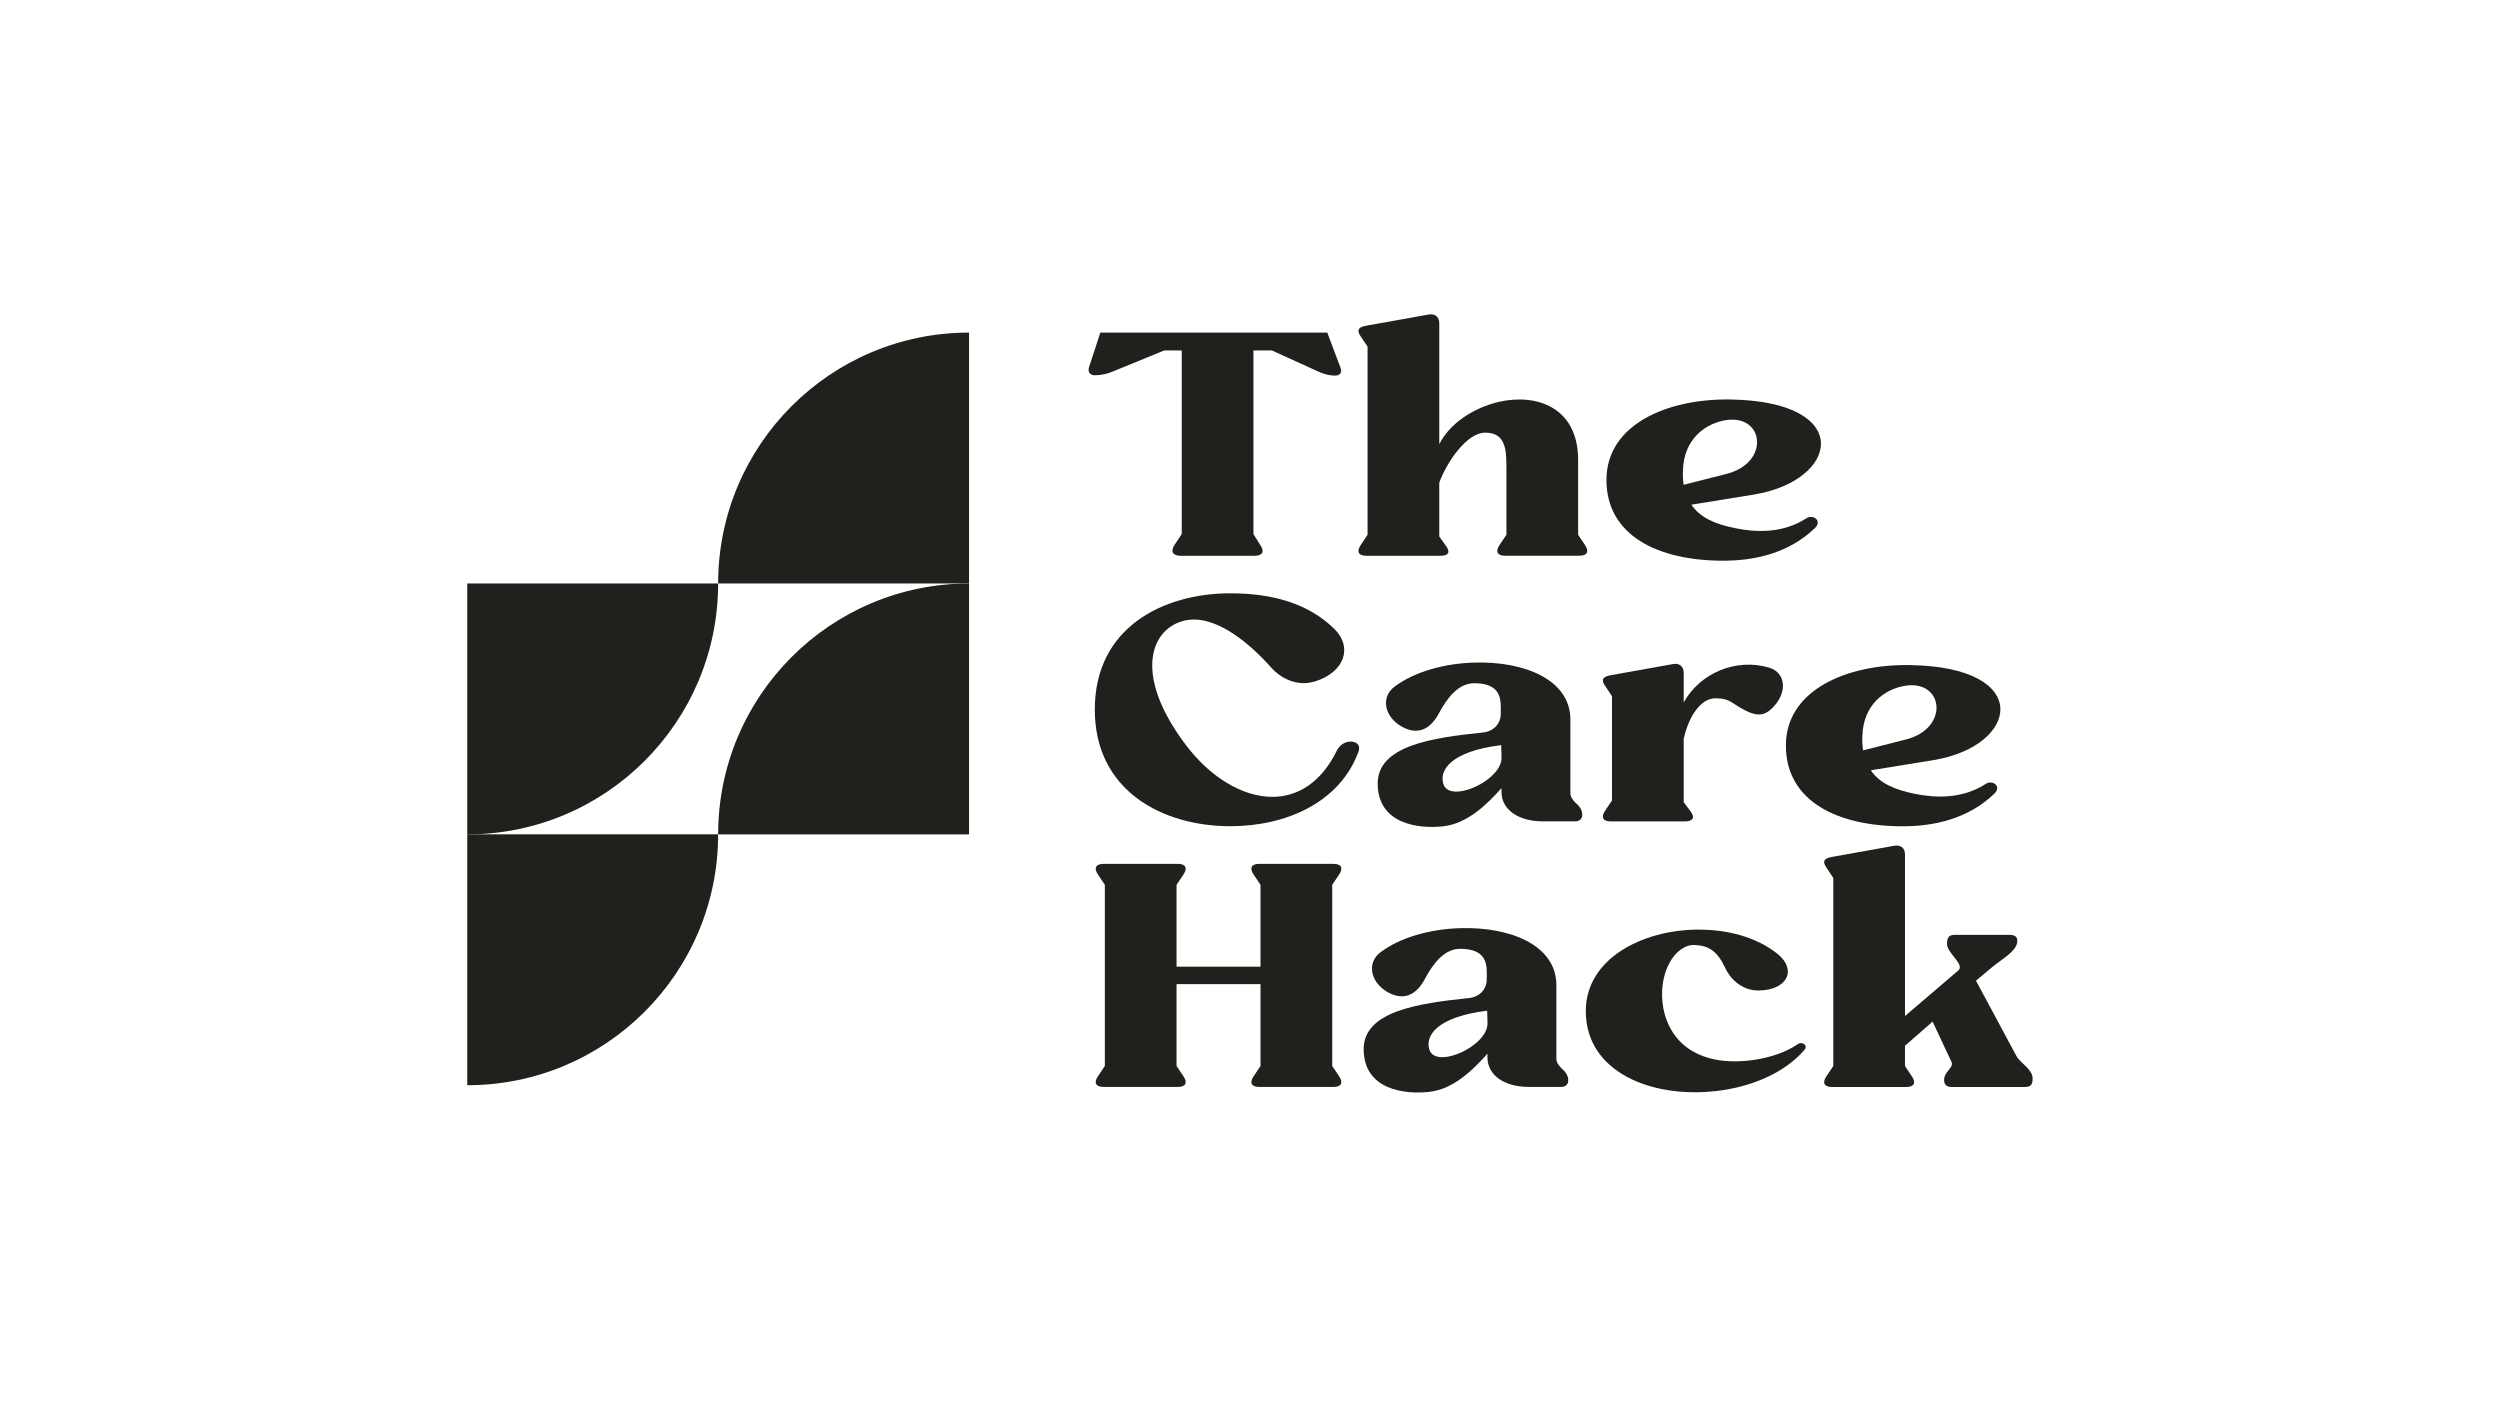
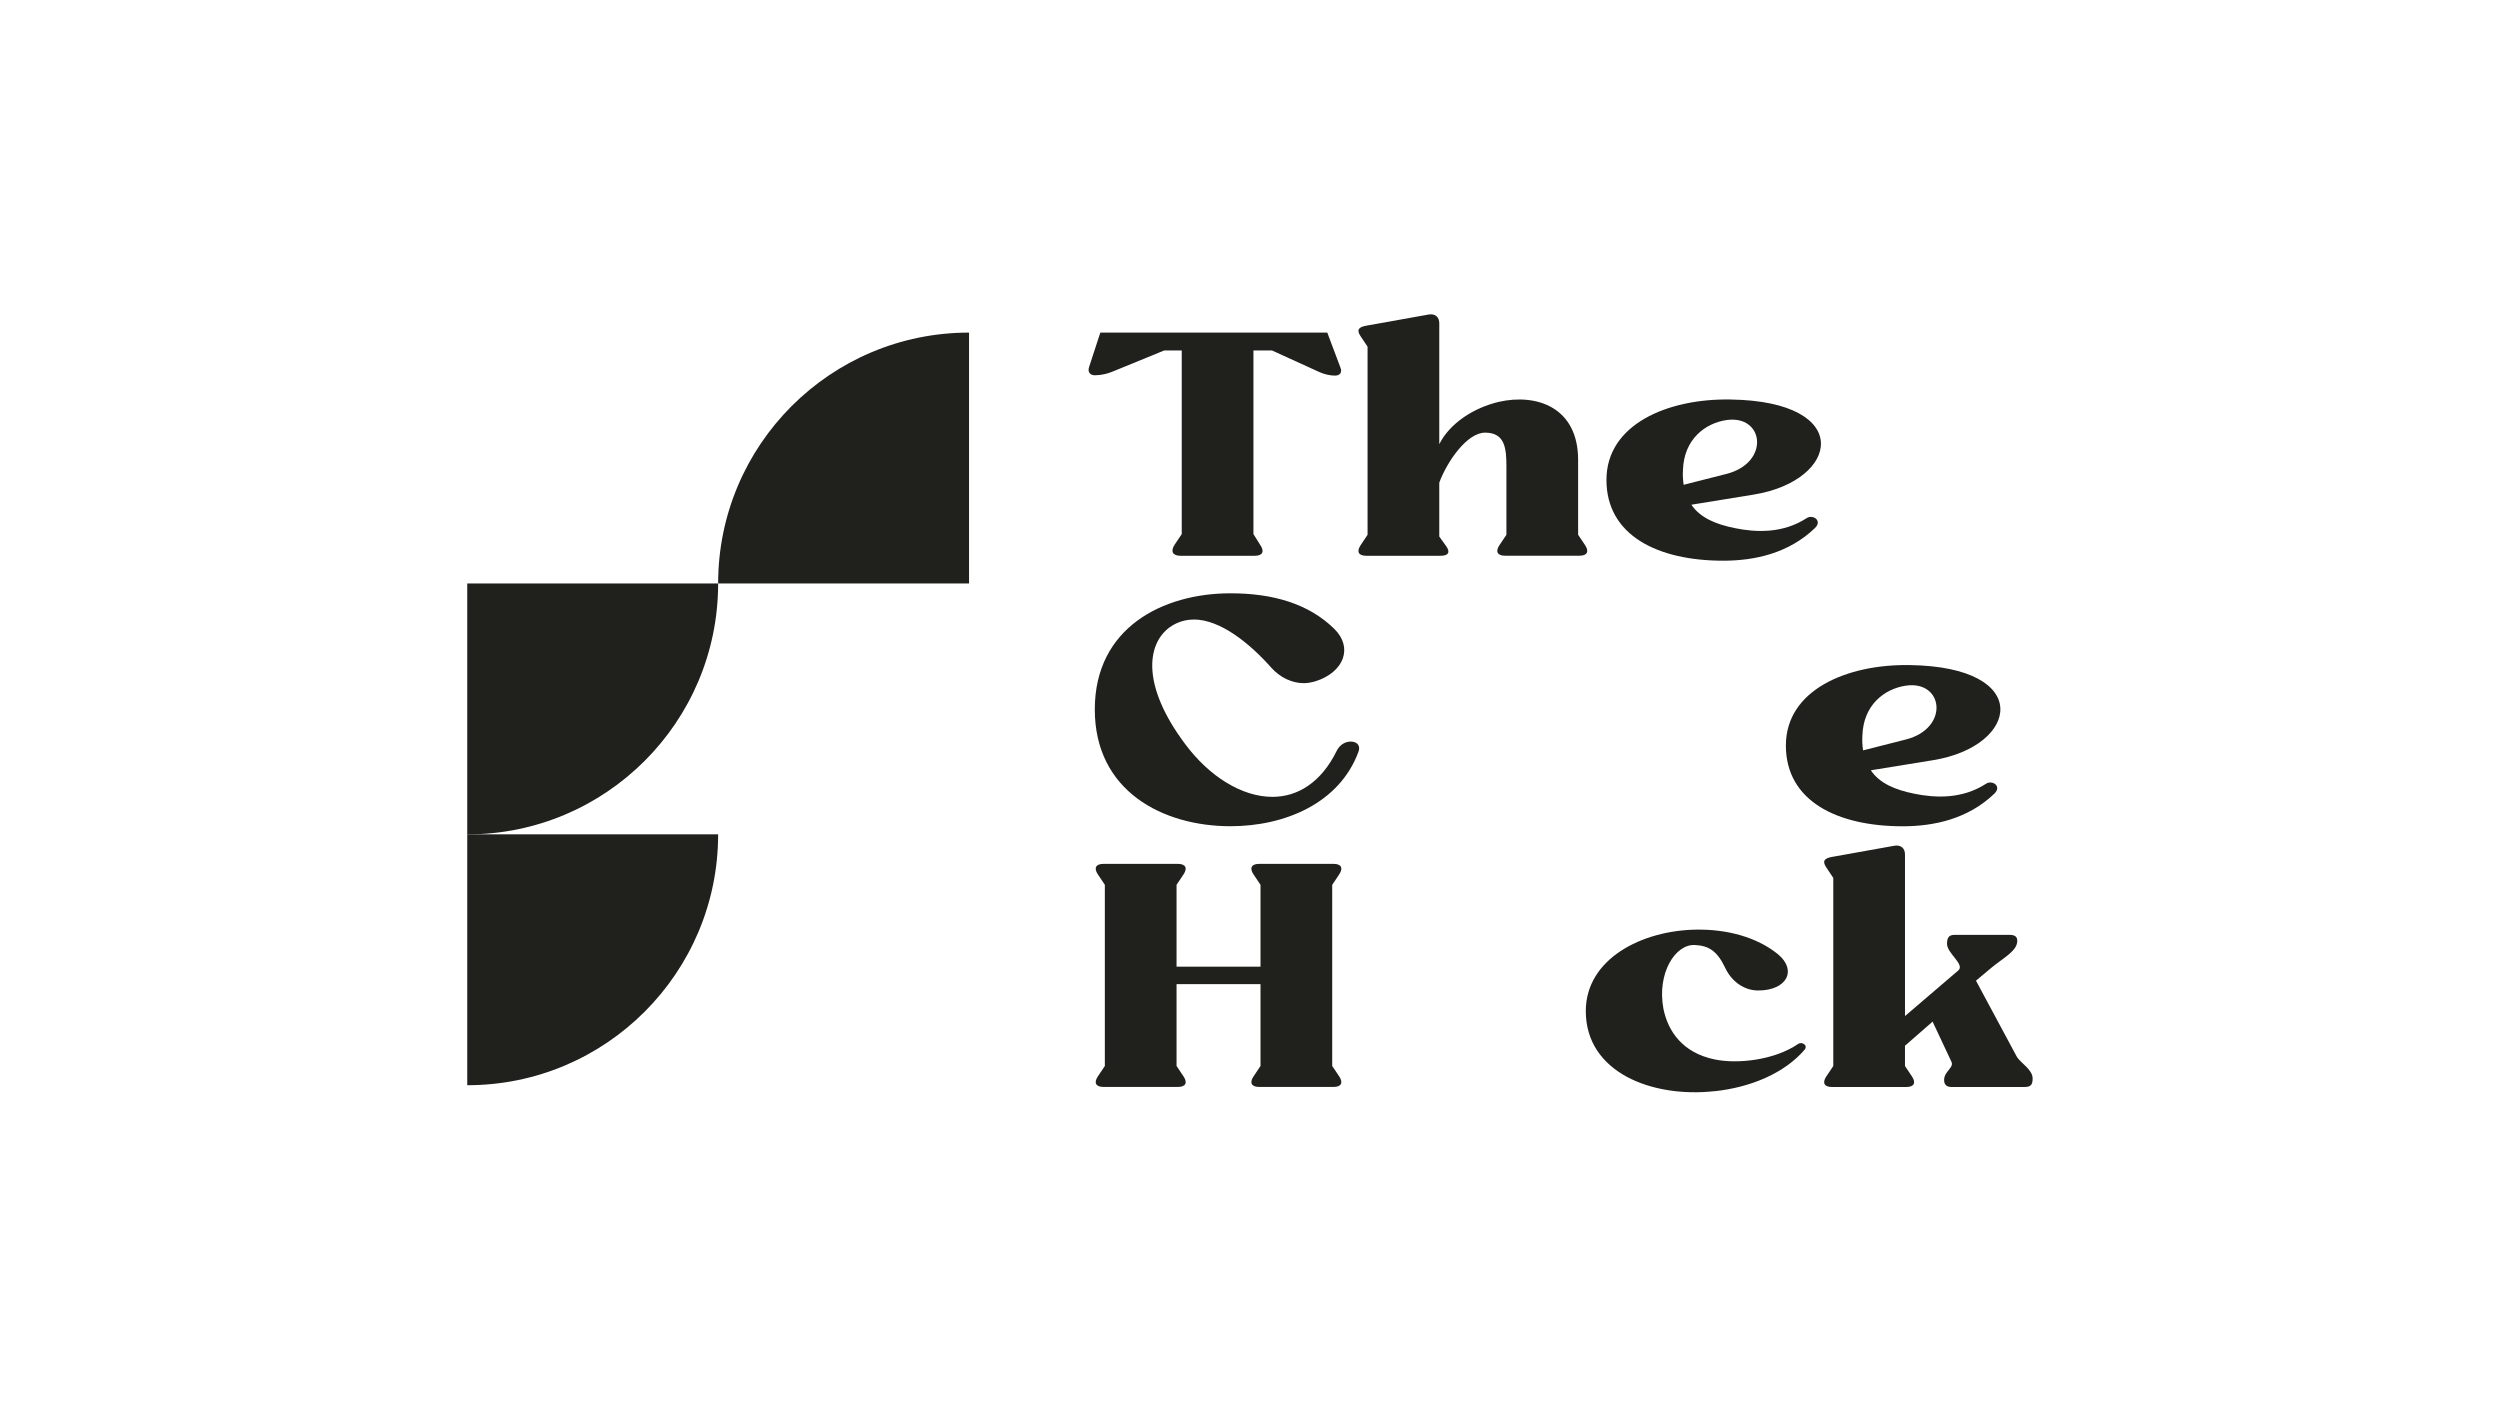
<svg xmlns="http://www.w3.org/2000/svg" id="Layer_1" data-name="Layer 1" viewBox="0 0 410.33 230.9">
  <defs>
    <style>      .cls-1 {        fill: #20201d;      }    </style>
  </defs>
  <g>
    <path class="cls-1" d="M179.74,61.6c-.86,0-1.26-.57-.98-1.38l1.84-5.63h37.25l2.18,5.8c.29.75-.11,1.26-.92,1.26s-1.78-.23-2.53-.57l-7.81-3.56h-3.04v30.14l1.15,1.84c.69,1.03.34,1.72-.92,1.72h-12.23c-1.26,0-1.66-.75-.92-1.84l1.15-1.72v-30.14h-2.87l-8.55,3.5c-.8.34-1.9.57-2.76.57h-.06Z" />
    <path class="cls-1" d="M236.23,72.91c1.72-3.44,5.63-5.97,9.76-6.95,6.26-1.43,13.03.92,13.03,9.53v12.28l1.15,1.72c.69,1.03.35,1.72-.92,1.72h-12.23c-1.26,0-1.61-.69-.92-1.72l1.15-1.72v-11.19c0-2.98-.23-5.57-3.5-5.57-2.93,0-6.2,4.65-7.52,8.21v8.84l1.15,1.61c.69.98.34,1.55-.92,1.55h-12.23c-1.26,0-1.61-.69-.92-1.72l1.15-1.72v-30.88l-1.15-1.72c-.69-1.03-.34-1.49.92-1.72l10.28-1.84c1.03-.17,1.72.4,1.72,1.43v19.86Z" />
    <path class="cls-1" d="M282.84,92.03c-10.73,0-19.17-4.13-19.17-13.26s10.05-13.37,20.32-13.2c20.43.29,17.97,13.32,3.84,15.61l-10.22,1.66c1.43,2.12,3.96,3.21,7.17,3.85,3.39.69,7.81.92,11.77-1.66.97-.63,2.64.4,1.32,1.66-4.31,4.13-9.87,5.34-15.04,5.34ZM283.35,77.79c7.23-1.84,6.2-9.76,0-8.84-3.5.52-6.95,3.16-7.12,8.15-.06.92,0,1.72.11,2.47l7-1.78Z" />
    <path class="cls-1" d="M195.93,101.69c-1.38,0-2.76.4-4.02,1.32-3.73,2.81-4.48,9.59,2.53,19,4.02,5.45,9.41,8.78,14.41,8.78,4.08,0,7.98-2.3,10.56-7.58.46-.92,1.38-1.55,2.41-1.49s1.49.75,1.15,1.66c-3.1,8.44-12.06,12.23-21.01,12.23-11.08,0-22.27-5.74-22.27-19.17s11.19-19.06,22.27-19.06c7,0,12.86,1.72,17.05,5.85,3.1,3.04,1.61,7.12-3.16,8.61-.63.17-1.26.29-1.84.29-1.95,0-3.9-.92-5.34-2.53-3.56-4.02-8.38-7.92-12.74-7.92Z" />
-     <path class="cls-1" d="M246.33,116.73c0-1.72.23-4.59-4.36-4.59-2.52,0-4.36,2.24-5.8,4.94-1.44,2.7-3.56,3.67-6.2,2.12-2.81-1.66-3.33-4.82-1.09-6.49,3.27-2.47,8.27-3.85,13.2-3.96,7.92-.23,15.67,2.7,15.67,9.36v12.11c0,.57.46,1.21,1.03,1.72.63.52.92,1.21.92,1.78,0,.69-.46,1.09-1.15,1.09h-5.34c-4.02,0-6.77-1.95-6.77-4.82v-.63c-2.41,2.7-5.57,5.8-9.53,6.26-4.08.46-10.73-.34-10.79-6.95-.06-6.31,9.01-7.58,17.22-8.44,1.84-.17,3.04-1.49,2.98-3.21v-.29ZM236.92,128.73c1.09,3.21,9.64-.63,9.53-4.42l-.06-2.01c-8.38,1.03-10.22,4.19-9.47,6.43Z" />
-     <path class="cls-1" d="M281.57,114.61c-2.47,0-4.42,3.04-5.22,6.66v10.39l1.15,1.55c.75.98.34,1.61-.92,1.61h-12.23c-1.26,0-1.61-.69-.92-1.72l1.15-1.72v-17.11l-1.15-1.72c-.69-1.03-.34-1.49.92-1.72l10.28-1.84c1.03-.17,1.72.4,1.72,1.43v4.88c2.7-4.88,8.61-7.29,13.95-5.74,2.87.8,3.16,4.19.52,6.72-1.61,1.55-3.1,1.32-6.55-.98-.69-.46-1.55-.69-2.7-.69Z" />
    <path class="cls-1" d="M312.29,135.62c-10.73,0-19.17-4.13-19.17-13.26s10.05-13.37,20.32-13.2c20.43.29,17.97,13.32,3.84,15.61l-10.22,1.66c1.43,2.12,3.96,3.21,7.17,3.85,3.39.69,7.81.92,11.77-1.66.97-.63,2.64.4,1.32,1.66-4.31,4.13-9.87,5.34-15.04,5.34ZM312.8,121.38c7.23-1.84,6.2-9.76,0-8.84-3.5.52-6.95,3.16-7.12,8.15-.06.92,0,1.72.11,2.47l7-1.78Z" />
    <path class="cls-1" d="M194.26,176.68c.69,1.03.35,1.72-.92,1.72h-12.23c-1.26,0-1.61-.69-.92-1.72l1.15-1.72v-29.73l-1.15-1.72c-.69-1.03-.34-1.72.92-1.72h12.23c1.26,0,1.61.69.92,1.72l-1.15,1.72v13.43h13.78v-13.43l-1.15-1.72c-.69-1.03-.35-1.72.92-1.72h12.23c1.26,0,1.61.69.92,1.72l-1.15,1.72v29.73l1.15,1.72c.69,1.03.34,1.72-.92,1.72h-12.23c-1.26,0-1.61-.69-.92-1.72l1.15-1.72v-13.43h-13.78v13.43l1.15,1.72Z" />
-     <path class="cls-1" d="M244.03,160.32c0-1.72.23-4.59-4.36-4.59-2.52,0-4.36,2.24-5.8,4.94-1.43,2.7-3.56,3.67-6.2,2.12-2.81-1.66-3.33-4.82-1.09-6.49,3.27-2.47,8.27-3.85,13.2-3.96,7.92-.23,15.67,2.7,15.67,9.36v12.11c0,.57.46,1.21,1.03,1.72.63.52.92,1.21.92,1.78,0,.69-.46,1.09-1.15,1.09h-5.34c-4.02,0-6.77-1.95-6.77-4.82v-.63c-2.41,2.7-5.57,5.8-9.53,6.26-4.08.46-10.73-.34-10.79-6.95-.06-6.31,9.01-7.58,17.22-8.44,1.84-.17,3.04-1.49,2.98-3.21v-.29ZM234.62,172.32c1.09,3.21,9.64-.63,9.53-4.42l-.06-2.01c-8.38,1.03-10.22,4.19-9.47,6.43Z" />
    <path class="cls-1" d="M281.46,179.09c-10.27,1.15-21.18-3.04-21.18-13.14,0-8.55,9.18-13.26,18.2-13.37,4.99-.06,9.82,1.21,13.32,4.02,3.21,2.64,1.49,5.97-3.22,5.97-2.24,0-4.3-1.38-5.4-3.67-1.32-2.81-2.7-3.67-4.94-3.79-3.27-.23-6.31,4.65-5.22,10.45.75,3.73,3.16,7.23,8.38,8.32,3.79.8,9.87.12,13.72-2.53.35-.23.75-.17,1.03.06.29.23.29.57.06.86-3.33,3.9-8.9,6.2-14.75,6.83Z" />
    <path class="cls-1" d="M312.69,166.75l8.72-7.46c1.15-.98-1.84-2.81-1.84-4.36,0-1.03.29-1.49,1.26-1.49h9.01c.75,0,1.26.23,1.26.98,0,1.66-2.24,2.76-4.25,4.42l-2.53,2.12,6.66,12.4c.57,1.09,2.64,2.12,2.64,3.67,0,.98-.29,1.38-1.32,1.38h-12c-.75,0-1.21-.34-1.21-1.15,0-1.43,1.66-2.01,1.21-2.98l-3.1-6.6-4.53,3.96v3.33l1.15,1.72c.69,1.03.34,1.72-.92,1.72h-12.23c-1.26,0-1.61-.69-.92-1.72l1.15-1.72v-30.88l-1.15-1.72c-.69-1.03-.34-1.49.92-1.72l10.28-1.84c1.03-.17,1.72.4,1.72,1.44v26.52Z" />
  </g>
  <g>
    <path class="cls-1" d="M159.05,54.59c-22.74,0-41.18,18.44-41.18,41.18h41.18s0-41.18,0-41.18Z" />
-     <path class="cls-1" d="M159.05,95.77c-22.74,0-41.18,18.44-41.18,41.18h41.18s0-41.18,0-41.18Z" />
    <path class="cls-1" d="M117.87,95.77h-41.18s0,41.18,0,41.18c22.74,0,41.18-18.44,41.18-41.18Z" />
    <path class="cls-1" d="M76.69,178.12c22.74,0,41.18-18.44,41.18-41.18h-41.18s0,41.18,0,41.18Z" />
  </g>
</svg>